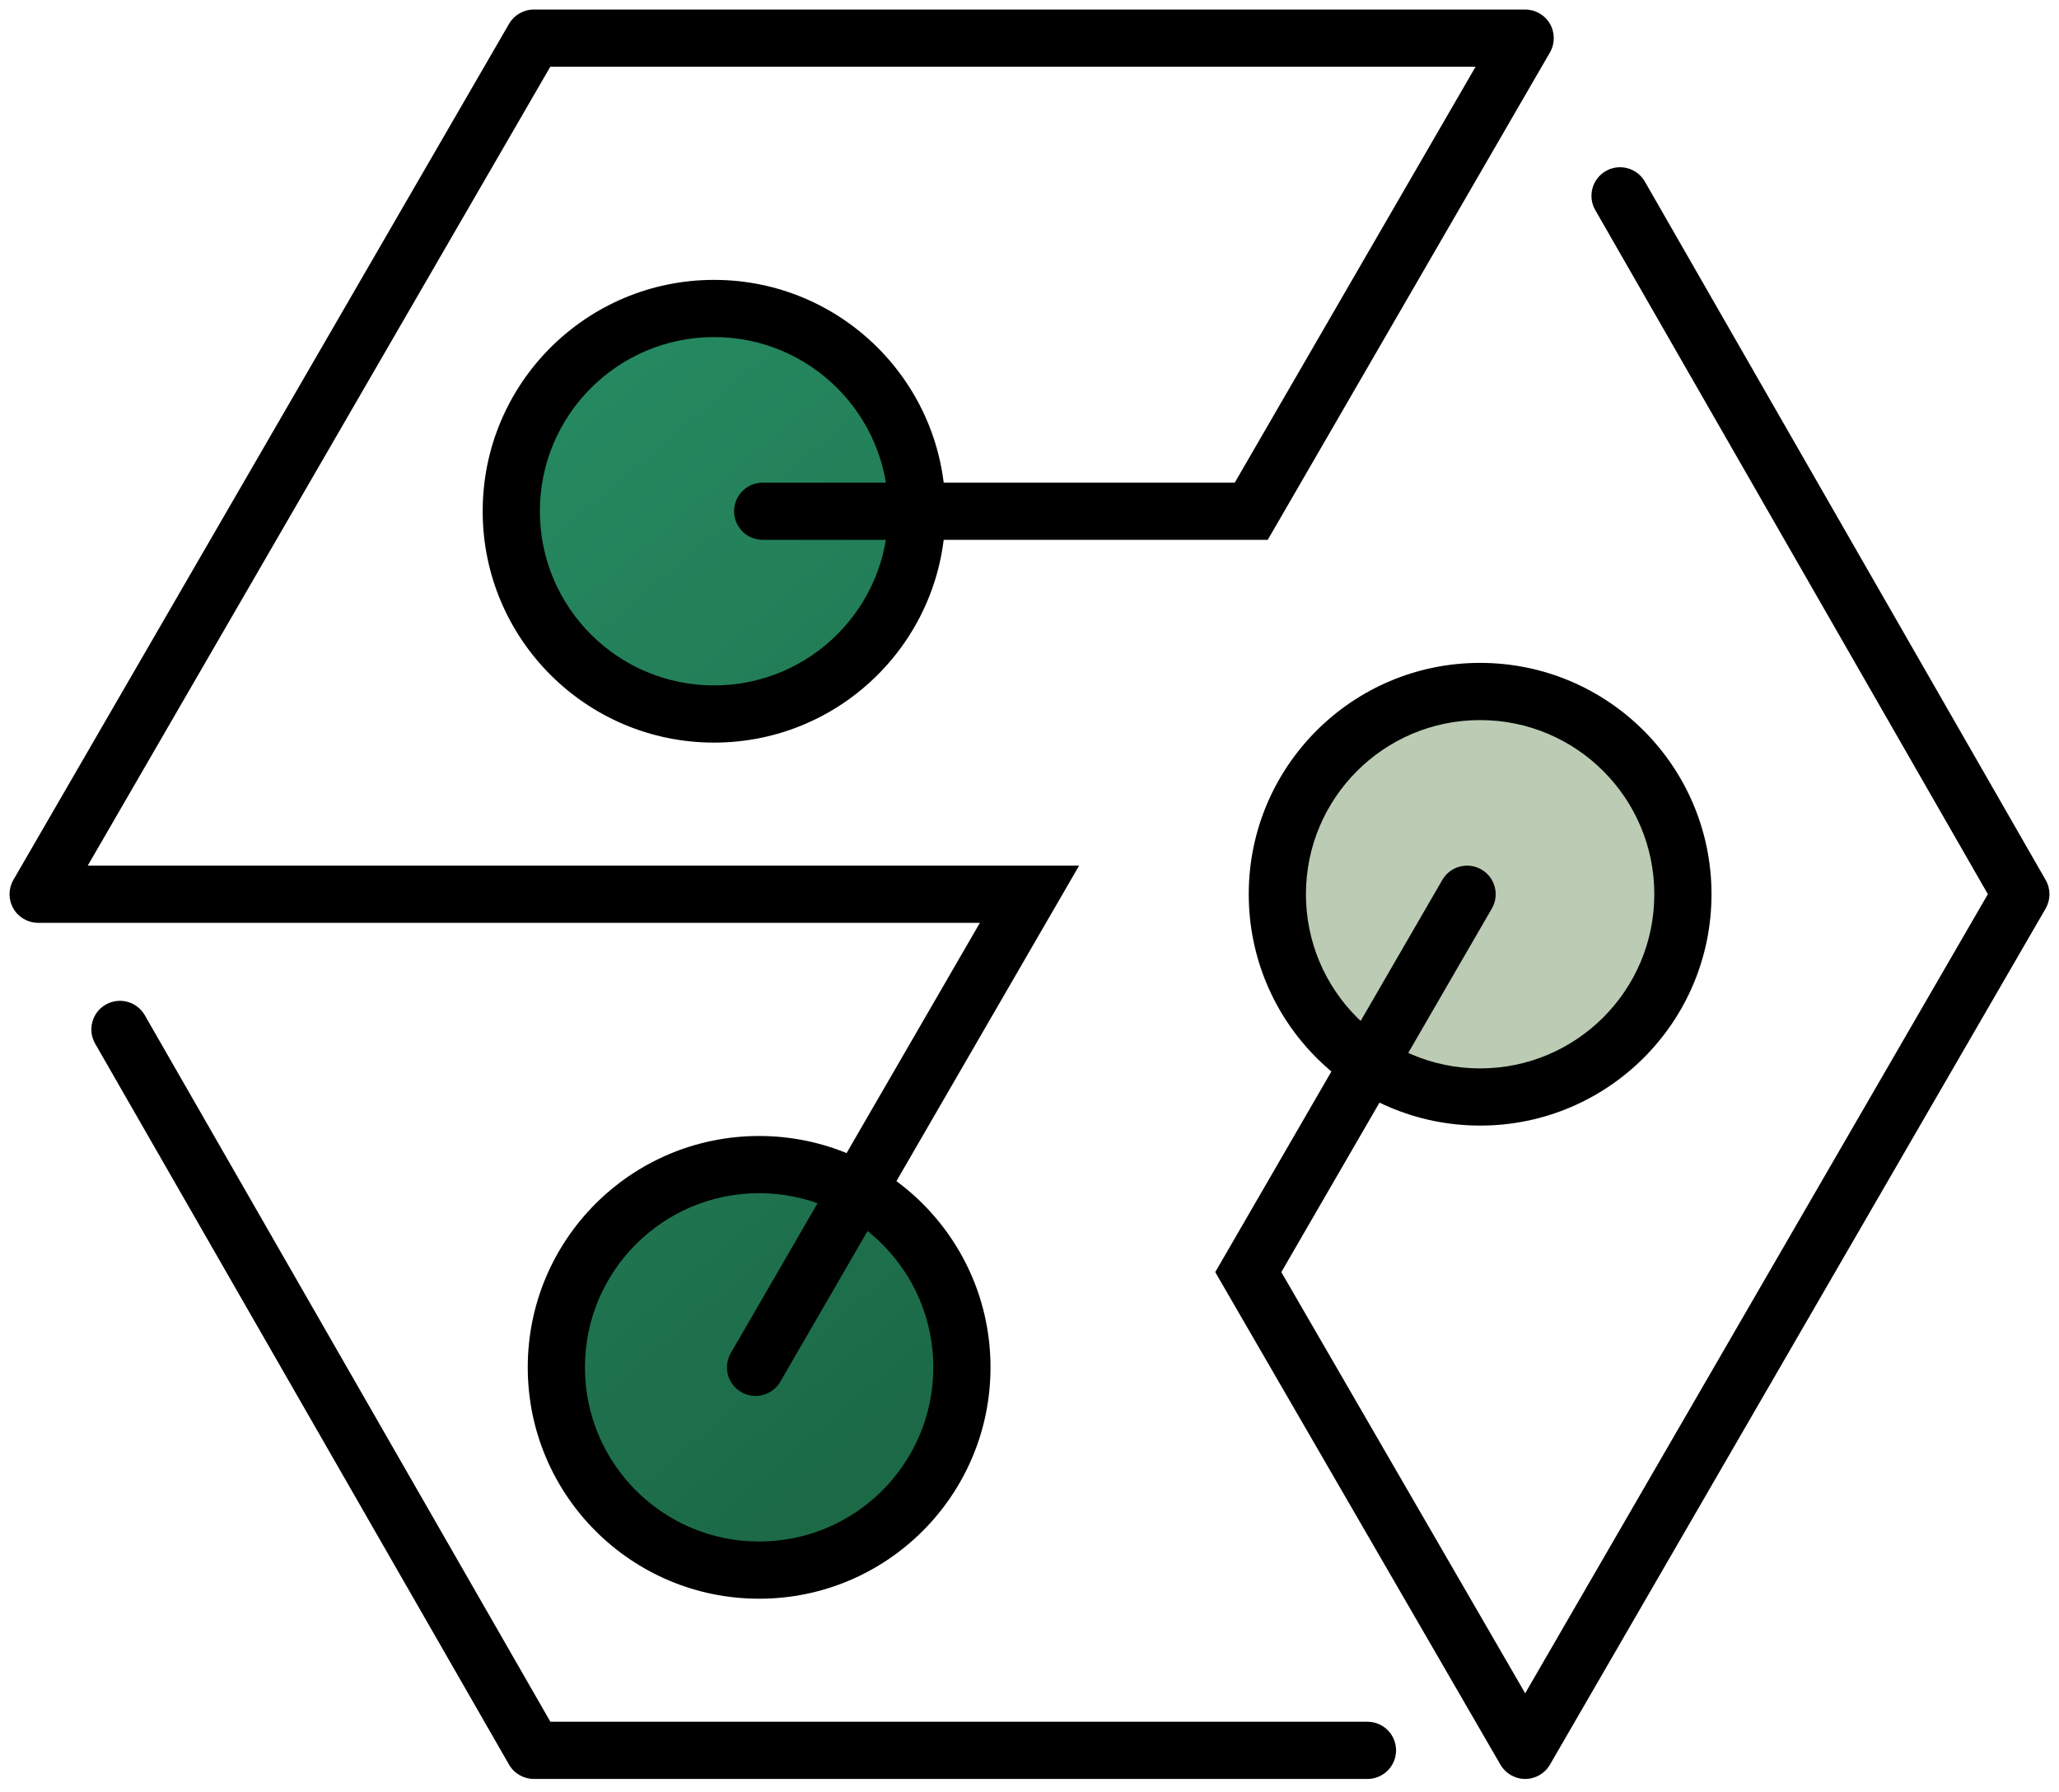
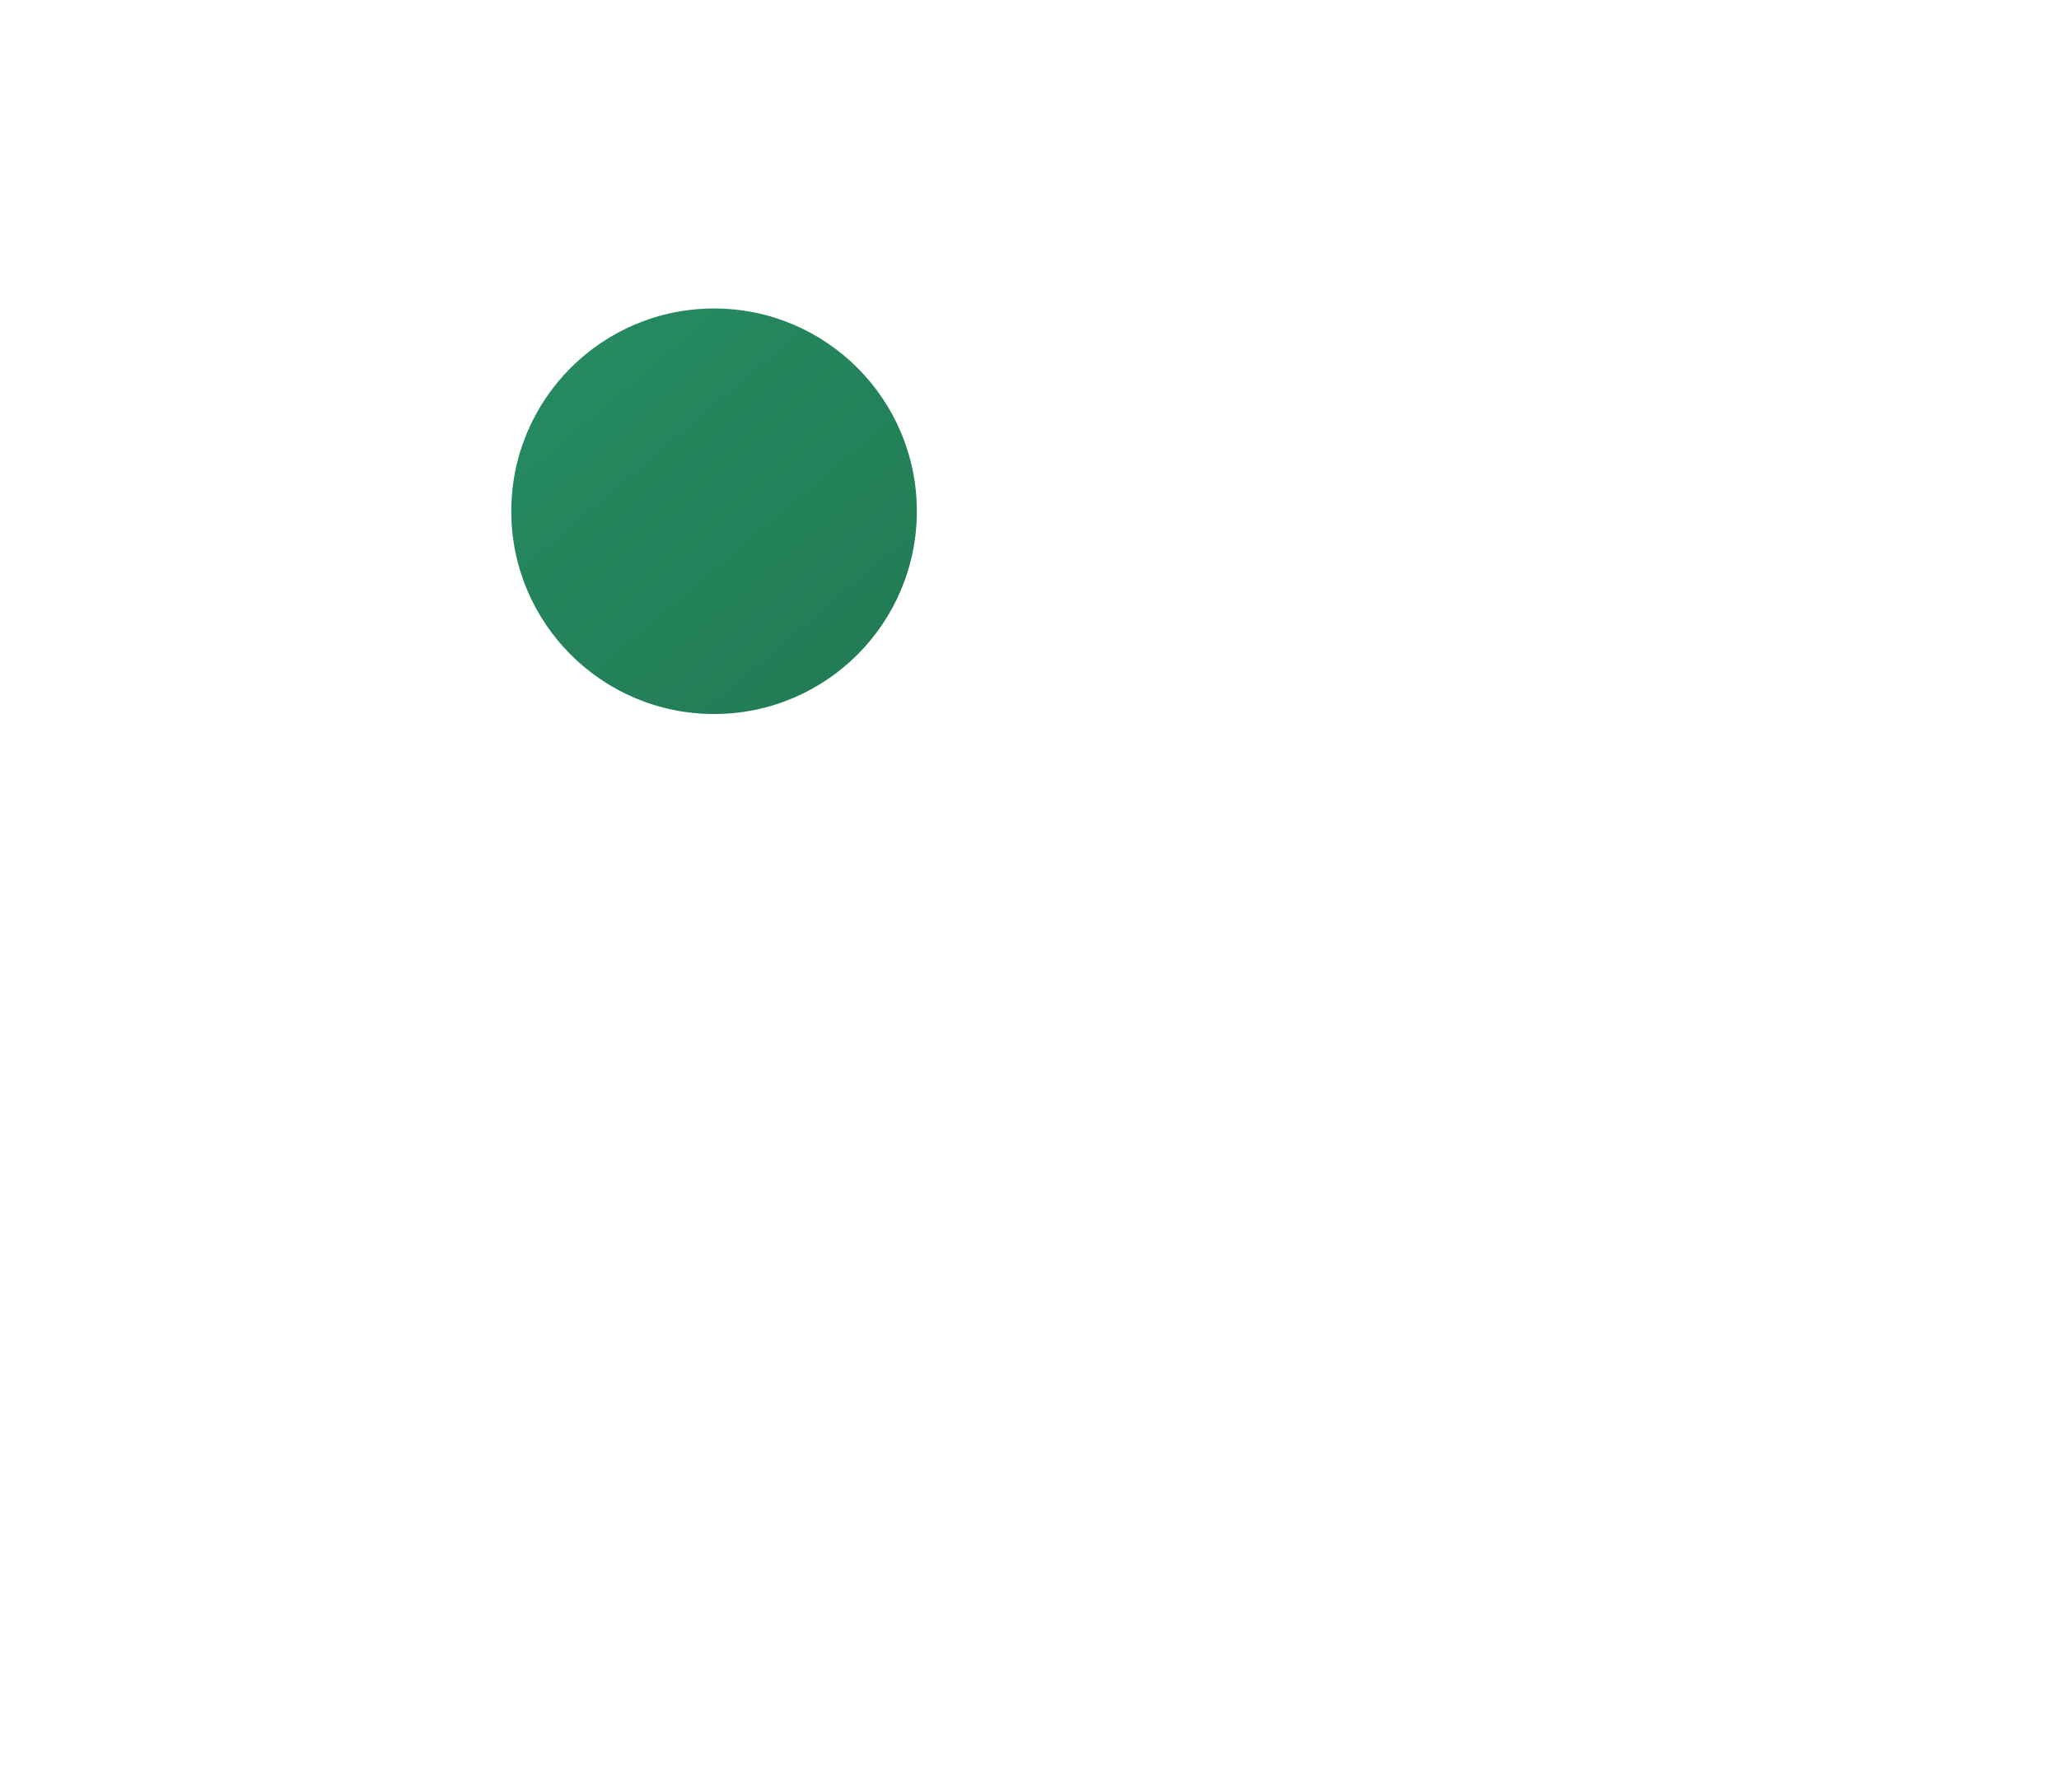
<svg xmlns="http://www.w3.org/2000/svg" fill="none" height="100%" overflow="visible" preserveAspectRatio="none" style="display: block;" viewBox="0 0 108 94" width="100%">
  <g id="Vector">
    <path d="M48.091 26.818C48.091 32.693 43.329 37.455 37.455 37.455C31.58 37.455 26.818 32.693 26.818 26.818C26.818 20.944 31.58 16.182 37.455 16.182C43.329 16.182 48.091 20.944 48.091 26.818Z" fill="url(#paint0_linear_0_200)" />
-     <path d="M50.455 71.727C50.455 77.602 45.693 82.364 39.818 82.364C33.944 82.364 29.182 77.602 29.182 71.727C29.182 65.853 33.944 61.091 39.818 61.091C45.693 61.091 50.455 65.853 50.455 71.727Z" fill="url(#paint1_linear_0_200)" />
-     <path d="M88.273 46.909C88.273 52.783 83.511 57.545 77.636 57.545C71.762 57.545 67 52.783 67 46.909C67 41.035 71.762 36.273 77.636 36.273C83.511 36.273 88.273 41.035 88.273 46.909Z" fill="#BBCBB4" />
-     <path d="M28 2V0.5C27.465 0.5 26.97 0.785 26.702 1.248L28 2ZM80 2L81.298 2.752C81.567 2.288 81.567 1.715 81.299 1.251C81.032 0.786 80.536 0.5 80 0.5V2ZM2 46.909L0.702 46.157C0.433 46.622 0.433 47.194 0.701 47.658C0.968 48.123 1.464 48.409 2 48.409L2 46.909ZM40.005 25.318C39.176 25.318 38.505 25.99 38.505 26.818C38.505 27.647 39.176 28.318 40.005 28.318V25.318ZM65.632 26.818V28.318H66.496L66.93 27.57L65.632 26.818ZM65.476 66.731L64.178 65.98L63.743 66.731L64.178 67.483L65.476 66.731ZM78.25 47.661C78.665 46.944 78.421 46.026 77.704 45.611C76.987 45.196 76.069 45.441 75.654 46.157L78.25 47.661ZM80 91.818L78.702 92.57C78.97 93.033 79.465 93.318 80 93.318C80.535 93.318 81.03 93.033 81.298 92.57L80 91.818ZM106 46.909L107.298 47.661C107.566 47.197 107.567 46.627 107.301 46.163L106 46.909ZM38.333 70.976C37.918 71.693 38.163 72.61 38.88 73.025C39.597 73.441 40.515 73.196 40.93 72.479L38.333 70.976ZM54 46.909L55.298 47.661L56.602 45.409H54V46.909ZM86.277 9.526C85.865 8.808 84.948 8.559 84.23 8.972C83.511 9.384 83.263 10.301 83.675 11.019L86.277 9.526ZM7.593 53.253C7.18 52.535 6.264 52.287 5.545 52.699C4.827 53.111 4.579 54.028 4.991 54.747L7.593 53.253ZM28 91.818L26.699 92.565C26.966 93.031 27.463 93.318 28 93.318V91.818ZM71.727 93.318C72.556 93.318 73.227 92.647 73.227 91.818C73.227 90.99 72.556 90.318 71.727 90.318V93.318ZM48.091 26.818H46.591C46.591 31.864 42.5 35.955 37.455 35.955V37.455V38.955C44.157 38.955 49.591 33.521 49.591 26.818H48.091ZM37.455 37.455V35.955C32.409 35.955 28.318 31.864 28.318 26.818H26.818H25.318C25.318 33.521 30.752 38.955 37.455 38.955V37.455ZM26.818 26.818H28.318C28.318 21.772 32.409 17.682 37.455 17.682V16.182V14.682C30.752 14.682 25.318 20.116 25.318 26.818H26.818ZM37.455 16.182V17.682C42.5 17.682 46.591 21.772 46.591 26.818H48.091H49.591C49.591 20.116 44.157 14.682 37.455 14.682V16.182ZM50.455 71.727H48.955C48.955 76.773 44.864 80.864 39.818 80.864V82.364V83.864C46.521 83.864 51.955 78.43 51.955 71.727H50.455ZM39.818 82.364V80.864C34.772 80.864 30.682 76.773 30.682 71.727H29.182H27.682C27.682 78.43 33.115 83.864 39.818 83.864V82.364ZM29.182 71.727H30.682C30.682 66.681 34.772 62.591 39.818 62.591V61.091V59.591C33.115 59.591 27.682 65.025 27.682 71.727H29.182ZM39.818 61.091V62.591C44.864 62.591 48.955 66.681 48.955 71.727H50.455H51.955C51.955 65.025 46.521 59.591 39.818 59.591V61.091ZM88.273 46.909H86.773C86.773 51.955 82.682 56.045 77.636 56.045V57.545V59.045C84.339 59.045 89.773 53.612 89.773 46.909H88.273ZM77.636 57.545V56.045C72.591 56.045 68.5 51.955 68.5 46.909H67H65.5C65.5 53.612 70.934 59.045 77.636 59.045V57.545ZM67 46.909H68.5C68.5 41.863 72.591 37.773 77.636 37.773V36.273V34.773C70.934 34.773 65.5 40.206 65.5 46.909H67ZM77.636 36.273V37.773C82.682 37.773 86.773 41.863 86.773 46.909H88.273H89.773C89.773 40.206 84.339 34.773 77.636 34.773V36.273ZM28 2V3.5H80V2V0.5H28V2ZM2 46.909L3.298 47.661L29.298 2.752L28 2L26.702 1.248L0.702 46.157L2 46.909ZM40.005 26.818V28.318H65.632V26.818V25.318H40.005V26.818ZM65.632 26.818L66.93 27.57L81.298 2.752L80 2L78.702 1.248L64.333 26.067L65.632 26.818ZM65.476 66.731L66.774 67.483L78.25 47.661L76.952 46.909L75.654 46.157L64.178 65.98L65.476 66.731ZM80 91.818L81.298 91.067L66.774 65.98L65.476 66.731L64.178 67.483L78.702 92.57L80 91.818ZM80 91.818L81.298 92.57L107.298 47.661L106 46.909L104.702 46.157L78.702 91.067L80 91.818ZM39.632 71.727L40.93 72.479L55.298 47.661L54 46.909L52.702 46.157L38.333 70.976L39.632 71.727ZM2 46.909V48.409H54V46.909V45.409H2V46.909ZM84.976 10.273L83.675 11.019L104.699 47.656L106 46.909L107.301 46.163L86.277 9.526L84.976 10.273ZM6.292 54L4.991 54.747L26.699 92.565L28 91.818L29.301 91.071L7.593 53.253L6.292 54ZM71.727 91.818V90.318H28V91.818V93.318H71.727V91.818Z" fill="black" />
  </g>
  <defs>
    <linearGradient gradientUnits="userSpaceOnUse" id="paint0_linear_0_200" x1="18.9" x2="87.608" y1="10.982" y2="91.821">
      <stop stop-color="#289167" />
      <stop offset="1" stop-color="#155334" />
    </linearGradient>
    <linearGradient gradientUnits="userSpaceOnUse" id="paint1_linear_0_200" x1="18.9" x2="87.608" y1="10.982" y2="91.821">
      <stop stop-color="#289167" />
      <stop offset="1" stop-color="#155334" />
    </linearGradient>
  </defs>
</svg>